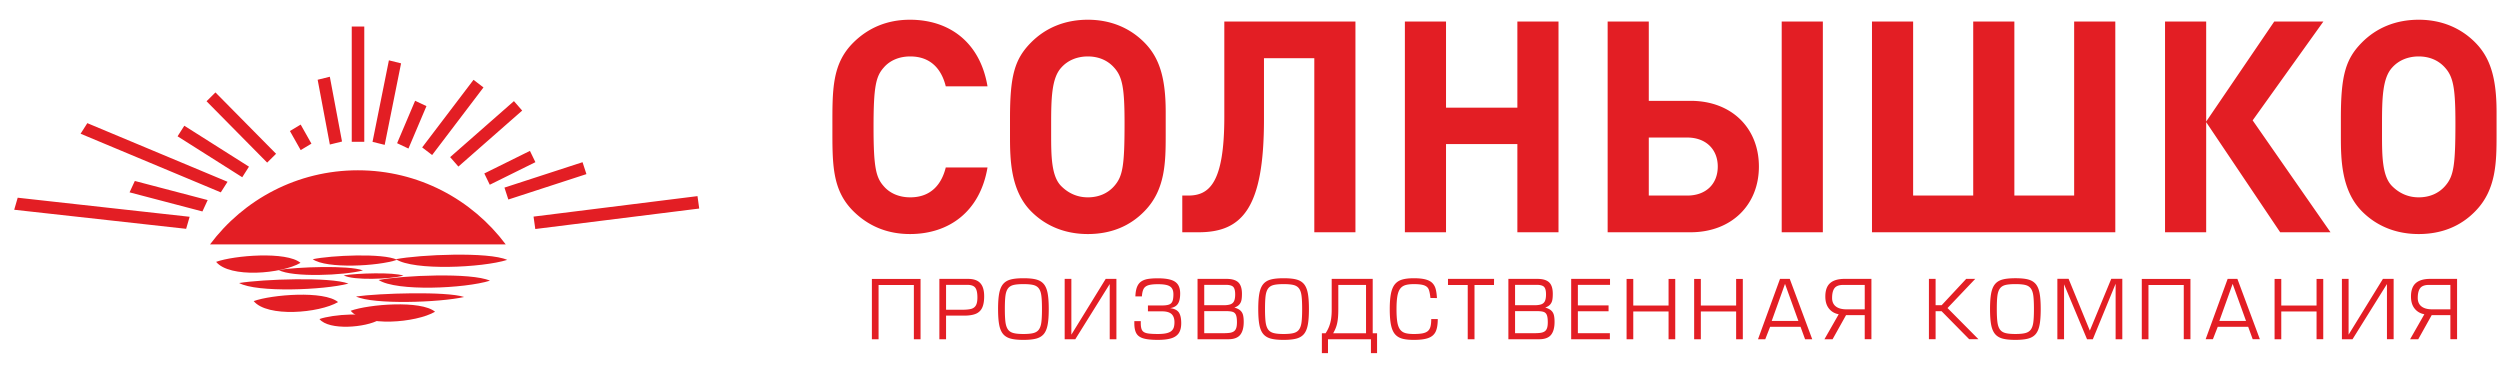
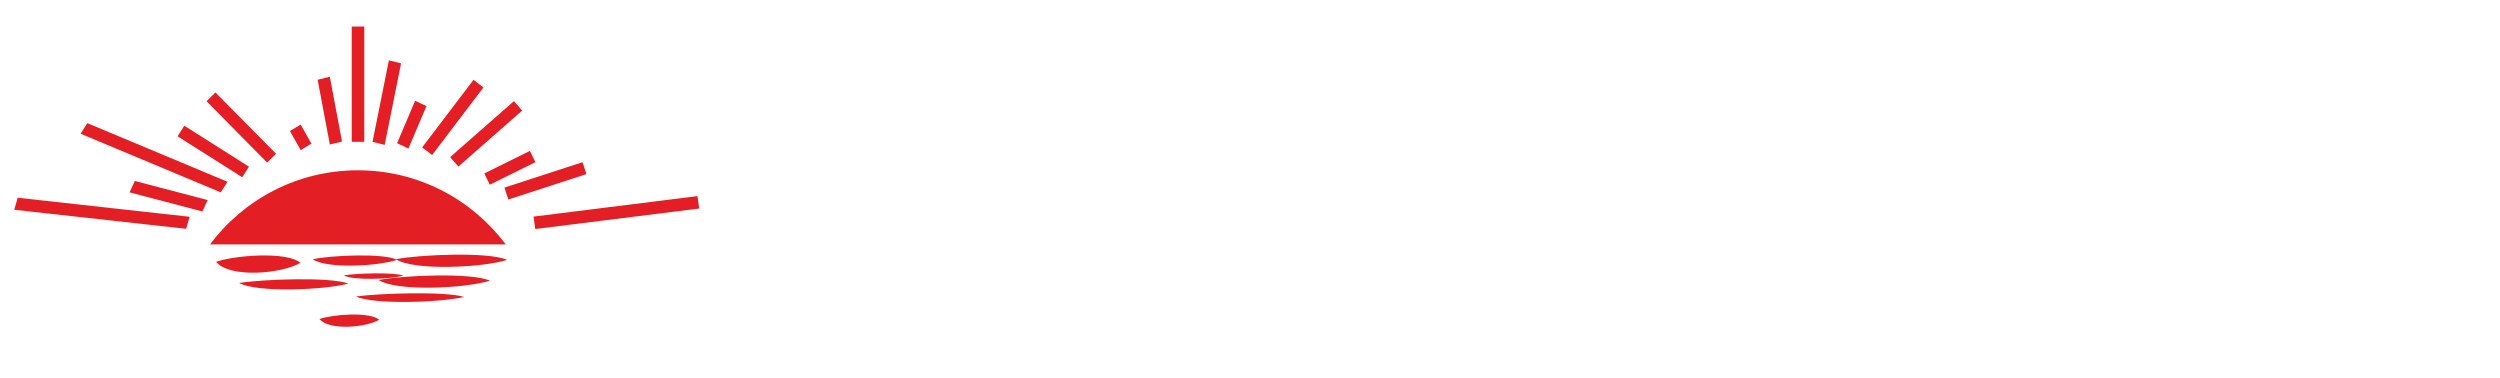
<svg xmlns="http://www.w3.org/2000/svg" width="728" height="110" viewBox="0 0 728 109.996" shape-rendering="geometricPrecision" text-rendering="geometricPrecision" image-rendering="optimizeQuality" fill-rule="evenodd" clip-rule="evenodd">
  <defs>
    <style>.fil0{fill:#e31e24}</style>
  </defs>
  <g id="Слой_x0020_1">
    <g id="_2244262166896">
      <path class="fil0" d="M62.931 76.252c3.972 4.797 19.016 3.511 24.575.288-4.053-3.424-19.343-2.184-24.575-.288z" />
-       <path class="fil0" d="M81.118 78.615c3.972 2.205 19.017 1.614 24.575.132-4.053-1.573-19.342-1.003-24.575-.132zm20.996 11.878c3.972 4.797 19.017 3.511 24.575.287-4.053-3.423-19.343-2.183-24.575-.287zm-28.242-2.815c3.972 4.798 19.017 3.512 24.575.288-4.053-3.423-19.342-2.184-24.575-.288z" />
      <path class="fil0" d="M91.068 75.481c3.972 2.826 19.017 2.068 24.575.169-4.053-2.017-19.343-1.286-24.575-.169zm-21.435 6.932c5.146 2.827 24.637 2.069 31.837.17-5.25-2.017-25.057-1.286-31.837-.17zm30.449-2.227c2.814 1.525 13.475 1.116 17.413.092-2.871-1.088-13.705-.694-17.413-.092zm3.585 6.152c5.09 2.409 24.368 1.763 31.491.145-5.193-1.719-24.786-1.097-31.491-.145zm-10.644 6.569c2.815 3.399 13.475 2.487 17.414.204-2.872-2.426-13.706-1.548-17.414-.204z" />
      <path class="fil0" d="M115.274 75.477c5.241 3.399 25.093 2.488 32.427.204-5.347-2.426-25.522-1.548-32.427-.204zm-5.027 6.055c5.241 3.4 25.093 2.488 32.427.204-5.347-2.425-25.522-1.547-32.427-.204zm37.027-10.357H61.152c9.8-13.104 25.442-21.588 43.061-21.588s33.261 8.484 43.061 21.588zM102.427 7.729h3.65v33.553h-3.65zM203.109 57.11l.505 3.615-47.738 5.962-.506-3.615zm-33.472-9.88l1.131 3.47-22.738 7.399-1.132-3.47zm-15.32-3.294l1.592 3.285-13.285 6.575-1.593-3.285zm-4.659-14.489l2.401 2.75-18.575 16.306-2.402-2.749zm-11.769-6.204l2.901 2.216-14.952 19.683-2.901-2.216zm-17.008 6.1l3.301 1.557-5.243 12.355-3.302-1.557zm-7.633-11.774l3.544.877-4.769 23.736-3.543-.877zm-17.204 4.777l-3.544.877 3.552 18.863 3.543-.877zm-8.489 13.93l-3.13 1.88 3.134 5.552 3.13-1.879zm-24.817-9.362l-2.594 2.568 17.653 17.866 2.595-2.568zm-9.068 9.697l-1.961 3.079 18.83 11.92 1.962-3.078zm-28.241-.752l-1.962 3.078 40.828 17.076 1.962-3.079zM5.153 57.571l-1.016 3.506 50.068 5.552 1.016-3.506zm34.109-4.877l-1.533 3.313 21.213 5.564 1.534-3.313z" />
-       <path d="M287.562 48.757h-12.154c-1.207 4.914-4.31 8.706-10.344 8.706-3.276 0-5.947-1.207-7.672-3.19-2.327-2.585-3.016-5.516-3.016-17.325s.689-14.74 3.016-17.326c1.725-1.983 4.396-3.189 7.672-3.189 6.034 0 9.137 3.793 10.344 8.706h12.154c-2.155-12.844-11.12-19.395-22.584-19.395-6.724 0-12.24 2.414-16.55 6.723-6.206 6.207-6.034 13.879-6.034 24.481 0 10.602-.172 18.274 6.034 24.48 4.31 4.31 9.826 6.724 16.55 6.724 11.378 0 20.429-6.552 22.584-19.395zm-33.67 32.476h14.173v17.552h-1.948V82.992H255.84v15.793h-1.948V81.233zm21.6 10.677v6.875h-1.948V81.209h8.377c1.048 0 1.917.177 2.608.532.689.356 1.205.907 1.549 1.658.34.752.512 1.701.512 2.856 0 1.419-.195 2.538-.587 3.363a3.446 3.446 0 01-1.864 1.763c-.853.353-1.999.529-3.438.529h-5.209zm0-1.713h4.669c1.142 0 2.022-.083 2.644-.25.618-.17 1.076-.509 1.369-1.017.297-.509.446-1.275.446-2.3 0-1.365-.212-2.319-.635-2.867-.422-.543-1.196-.817-2.322-.817h-6.171v7.251zm15.147-.188c0 1.927.109 3.46.332 4.603.222 1.142.602 2.029 1.138 2.663.54.637 1.271 1.075 2.198 1.325.927.247 2.159.372 3.696.372 1.551 0 2.796-.125 3.731-.372.933-.25 1.669-.688 2.201-1.317.533-.63.908-1.522 1.13-2.671.223-1.146.333-2.683.333-4.603 0-1.932-.11-3.473-.326-4.627-.218-1.149-.593-2.041-1.129-2.675-.536-.629-1.264-1.071-2.187-1.317-.918-.247-2.159-.369-3.706-.369-1.561 0-2.809.122-3.739.369-.927.246-1.662.688-2.198 1.321-.535.634-.916 1.525-1.138 2.671-.223 1.143-.336 2.687-.336 4.627zm1.971 0c0-1.697.058-2.992.176-3.891.121-.896.359-1.596.719-2.093.36-.5.884-.84 1.568-1.021.688-.179 1.671-.269 2.953-.269 1.27 0 2.253.09 2.937.269.684.181 1.209.521 1.565 1.017.359.497.598 1.197.715 2.097.121.895.179 2.194.179 3.891 0 1.682-.062 2.968-.183 3.863-.121.897-.364 1.592-.719 2.089-.356.497-.88.837-1.577 1.02-.692.188-1.662.278-2.917.278-1.247 0-2.218-.09-2.913-.278-.697-.183-1.225-.523-1.585-1.024-.36-.497-.605-1.2-.731-2.104-.124-.907-.187-2.186-.187-3.844zm17.422-8.8h1.948v16.242l9.996-16.242h3.12v17.576h-1.948V82.711l-10.023 16.074h-3.093V81.209zm28.333 9.457h-4.086v-1.713h3.965c.947 0 1.662-.086 2.147-.258.482-.173.822-.485 1.013-.943.192-.461.29-1.138.29-2.034 0-.746-.144-1.337-.435-1.767-.293-.43-.762-.735-1.411-.919-.649-.184-1.541-.274-2.679-.274-1.221 0-2.147.102-2.785.305-.637.207-1.091.556-1.361 1.048-.269.497-.438 1.225-.504 2.191h-1.901c.047-1.123.204-2.03.474-2.718.269-.689.664-1.217 1.184-1.584.524-.369 1.17-.622 1.94-.755.771-.133 1.755-.2 2.953-.2 1.564 0 2.82.145 3.77.435.946.285 1.638.754 2.073 1.403.434.65.652 1.514.652 2.601 0 1.354-.23 2.362-.692 3.019-.458.661-1.205 1.068-2.241 1.224 1.241.165 2.088.587 2.551 1.264.457.68.688 1.72.688 3.124 0 1.197-.231 2.151-.692 2.859-.462.704-1.186 1.216-2.171 1.529-.986.313-2.299.469-3.942.469-1.831 0-3.23-.141-4.2-.427-.974-.285-1.658-.773-2.054-1.461-.398-.693-.597-1.682-.597-2.969v-.591h1.876v.568c0 .946.125 1.638.384 2.073.254.437.723.726 1.404.876.68.144 1.744.218 3.191.218.997 0 1.811-.07 2.436-.211.63-.141 1.115-.352 1.459-.629.344-.282.587-.626.727-1.045.138-.414.207-.931.207-1.541 0-1.059-.285-1.853-.852-2.382-.571-.523-1.498-.785-2.781-.785zm12.308-.07v6.429h5.42c.841 0 1.502-.035 1.991-.102.489-.07.891-.211 1.208-.426.313-.211.543-.528.689-.951.144-.418.219-.989.219-1.708 0-.955-.095-1.663-.286-2.116-.188-.454-.505-.755-.95-.904-.45-.148-1.13-.222-2.053-.222h-6.238zm0-7.65v5.936h5.584c.884 0 1.569-.089 2.061-.269.489-.181.841-.498 1.048-.95.211-.454.317-1.103.317-1.945 0-1.071-.192-1.802-.572-2.189-.379-.387-1.094-.583-2.15-.583h-6.288zm7.012 15.839h-8.96V81.209h8.467c1.537 0 2.667.333 3.387 1.002.715.669 1.076 1.783 1.076 3.343 0 .748-.047 1.366-.146 1.846a2.719 2.719 0 01-.629 1.275c-.32.368-.798.665-1.432.888.756.211 1.33.489 1.721.841.391.347.657.782.795 1.306.136.52.206 1.197.206 2.03 0 1.662-.344 2.92-1.028 3.77-.685.848-1.838 1.275-3.457 1.275zm8.718-8.776c0 1.927.109 3.46.332 4.603.222 1.142.601 2.029 1.138 2.663.539.637 1.271 1.075 2.197 1.325.928.247 2.16.372 3.696.372 1.553 0 2.797-.125 3.731-.372.934-.25 1.67-.688 2.202-1.317.532-.63.907-1.522 1.13-2.671.224-1.146.333-2.683.333-4.603 0-1.932-.109-3.473-.325-4.627-.219-1.149-.595-2.041-1.13-2.675-.536-.629-1.264-1.071-2.187-1.317-.918-.247-2.158-.369-3.707-.369-1.56 0-2.808.122-3.739.369-.926.246-1.662.688-2.197 1.321-.536.634-.916 1.525-1.138 2.671-.223 1.143-.336 2.687-.336 4.627zm1.97 0c0-1.697.059-2.992.177-3.891.121-.896.359-1.596.719-2.093.36-.5.884-.84 1.568-1.021.689-.179 1.67-.269 2.953-.269 1.27 0 2.253.09 2.937.269.684.181 1.208.521 1.564 1.017.36.497.598 1.197.716 2.097.121.895.179 2.194.179 3.891 0 1.682-.062 2.968-.183 3.863-.122.897-.364 1.592-.719 2.089-.357.497-.88.837-1.577 1.02-.692.188-1.662.278-2.917.278-1.247 0-2.218-.09-2.913-.278-.696-.183-1.225-.523-1.584-1.024-.361-.497-.607-1.2-.732-2.104-.124-.907-.188-2.186-.188-3.844zm17.634 7.039c.438-.657.786-1.333 1.052-2.029.262-.697.45-1.436.563-2.21a17.68 17.68 0 00.168-2.542v-9.058h11.944v15.839h1.267v5.776h-1.784v-4.039h-12.506v4.039h-1.783v-5.776h1.079zm11.78-14.079h-8.072v7.04c0 .915-.028 1.701-.083 2.358-.054.657-.14 1.252-.258 1.783a8.767 8.767 0 01-.461 1.49c-.192.462-.422.93-.7 1.408h9.574V82.969zm18.991 9.949h1.9c0 1.561-.2 2.774-.603 3.634-.399.86-1.098 1.482-2.096 1.857-.997.376-2.416.563-4.266.563-1.399 0-2.538-.121-3.406-.367-.873-.247-1.572-.685-2.1-1.31-.529-.626-.911-1.522-1.151-2.683-.238-1.158-.359-2.679-.359-4.557 0-1.873.117-3.39.352-4.559s.617-2.076 1.15-2.726c.536-.648 1.239-1.103 2.115-1.361.876-.258 2.011-.388 3.399-.388s2.51.115 3.375.337c.86.227 1.525.571 1.994 1.04.465.466.794 1.04.982 1.733.191.689.316 1.576.379 2.663l-1.897-.024c-.12-1.153-.293-1.998-.516-2.526-.223-.528-.656-.911-1.298-1.149-.642-.239-1.646-.36-3.019-.36-1.037 0-1.874.102-2.511.304-.633.208-1.138.568-1.51 1.092-.37.52-.633 1.251-.789 2.194-.157.943-.235 2.186-.235 3.73 0 1.561.078 2.8.232 3.72.151.919.413 1.631.781 2.142.372.514.872.865 1.505 1.057.634.192 1.479.285 2.527.285 1.064 0 1.919-.067 2.569-.199.653-.129 1.158-.356 1.522-.673.363-.316.613-.747.758-1.294.145-.548.216-1.275.216-2.175zm10.625 5.867V82.992h-5.749v-1.783h13.418l-.02 1.783h-5.677v15.793h-1.972zm13.785-8.189v6.429h5.421c.841 0 1.502-.035 1.991-.102.489-.07.891-.211 1.208-.426.313-.211.543-.528.689-.951.144-.418.218-.989.218-1.708 0-.955-.094-1.663-.285-2.116-.188-.454-.505-.755-.95-.904-.45-.148-1.13-.222-2.053-.222h-6.239zm0-7.65v5.936h5.585c.884 0 1.569-.089 2.061-.269.489-.181.841-.498 1.048-.95.211-.454.317-1.103.317-1.945 0-1.071-.191-1.802-.572-2.189-.379-.387-1.094-.583-2.15-.583h-6.289zm7.013 15.839h-8.96V81.209h8.467c1.537 0 2.667.333 3.387 1.002.715.669 1.075 1.783 1.075 3.343 0 .748-.046 1.366-.145 1.846a2.71 2.71 0 01-.629 1.275c-.321.368-.798.665-1.432.888.755.211 1.33.489 1.721.841.391.347.657.782.795 1.306.136.52.206 1.197.206 2.03 0 1.662-.344 2.92-1.028 3.77-.685.848-1.838 1.275-3.457 1.275zm11.275-9.855h8.939v1.712h-8.939v6.383h9.32v1.76h-11.268V81.209h11.31v1.737h-9.362v5.984zm16.132.046h10.278v-7.743h1.947v17.552h-1.947V90.69h-10.278v8.095h-1.947V81.233h1.947v7.743zm19.676 0h10.278v-7.743h1.947v17.552h-1.947V90.69h-10.278v8.095h-1.947V81.233h1.947v7.743zm16.649 9.809l6.409-17.576h2.835l6.548 17.576h-2.085l-1.318-3.614h-8.865l-1.412 3.614h-2.112zm11.76-5.327l-3.896-10.794-3.872 10.794h7.768zm19.319-1.689h-5.444l-3.915 7.016h-2.373l4.153-7.275c-1.17-.21-2.109-.754-2.824-1.639-.716-.883-1.071-2.056-1.071-3.523 0-1.791.468-3.097 1.407-3.914.935-.818 2.343-1.225 4.224-1.225h7.79v17.576h-1.947v-7.016zm0-1.69v-7.11h-6.246c-1.208 0-2.053.306-2.534.92-.481.613-.724 1.575-.724 2.885 0 1.068.36 1.886 1.08 2.453.719.567 1.76.852 3.121.852h5.303zm20.637-8.87v7.673h1.76l7.152-7.673h2.633l-8.072 8.495 9.01 9.081h-2.698l-8.048-8.166h-1.737v8.166h-1.947V81.209h1.947zm15.851 8.8c0 1.927.11 3.46.333 4.603.222 1.142.601 2.029 1.138 2.663.539.637 1.27 1.075 2.197 1.325.927.247 2.159.372 3.695.372 1.553 0 2.798-.125 3.731-.372.935-.25 1.671-.688 2.203-1.317.531-.63.907-1.522 1.13-2.671.223-1.146.332-2.683.332-4.603 0-1.932-.109-3.473-.325-4.627-.218-1.149-.594-2.041-1.13-2.675-.536-.629-1.263-1.071-2.186-1.317-.919-.247-2.159-.369-3.707-.369-1.56 0-2.808.122-3.74.369-.925.246-1.661.688-2.197 1.321-.536.634-.915 1.525-1.138 2.671-.223 1.143-.336 2.687-.336 4.627zm1.971 0c0-1.697.059-2.992.176-3.891.121-.896.36-1.596.72-2.093.359-.5.883-.84 1.568-1.021.688-.179 1.67-.269 2.952-.269 1.271 0 2.253.09 2.938.269.683.181 1.208.521 1.564 1.017.36.497.598 1.197.715 2.097.121.895.18 2.194.18 3.891 0 1.682-.062 2.968-.183 3.863-.122.897-.364 1.592-.72 2.089-.356.497-.88.837-1.576 1.02-.693.188-1.662.278-2.918.278-1.247 0-2.217-.09-2.913-.278-.696-.183-1.225-.523-1.584-1.024-.36-.497-.607-1.2-.731-2.104-.125-.907-.188-2.186-.188-3.844zm20.9-8.823l6.19 15.088 6.241-15.088h3.215v17.599h-1.947V82.617l-6.637 16.168h-1.689l-6.692-15.999v15.999h-1.948V81.186h3.267zm21.317.047h14.172v17.552h-1.947V82.992h-10.278v15.793h-1.947V81.233zm18.596 17.552l6.41-17.576h2.835l6.547 17.576h-2.085l-1.317-3.614h-8.866l-1.412 3.614h-2.112zm11.76-5.327l-3.895-10.794-3.872 10.794h7.767zm10.262-4.482h10.277v-7.743h1.948v17.552h-1.948V90.69h-10.277v8.095h-1.948V81.233h1.948v7.743zm17.658-7.767h1.947v16.242l9.996-16.242h3.12v17.576h-1.947V82.711l-10.023 16.074h-3.093V81.209zm31.59 10.56h-5.443l-3.915 7.016h-2.374l4.153-7.275c-1.169-.21-2.108-.754-2.823-1.639-.716-.883-1.072-2.056-1.072-3.523 0-1.791.469-3.097 1.408-3.914.935-.818 2.342-1.225 4.224-1.225h7.79v17.576h-1.948v-7.016zm0-1.69v-7.11h-6.245c-1.208 0-2.053.306-2.534.92-.481.613-.723 1.575-.723 2.885 0 1.068.359 1.886 1.078 2.453.72.567 1.76.852 3.121.852h5.303zM339.453 32.637c0-9.912-1.81-15.774-6.12-20.17-4.31-4.396-9.999-6.723-16.55-6.723-6.638 0-12.327 2.327-16.636 6.723-4.741 4.827-6.034 9.741-6.034 21.981v5.085c0 6.638.086 15.775 6.034 21.895 4.309 4.396 9.998 6.724 16.636 6.724 6.637 0 12.24-2.242 16.55-6.724 6.034-6.206 6.12-14.223 6.12-22.24v-6.551zm-11.982 3.19c0 12.499-.517 15.516-3.017 18.36-1.896 2.155-4.569 3.276-7.671 3.276-3.104 0-5.689-1.207-7.758-3.276-2.844-2.844-2.931-8.62-2.931-14.999v-3.102c0-7.586.173-13.361 2.931-16.378 1.896-2.155 4.654-3.275 7.758-3.275 3.102 0 5.775 1.12 7.671 3.275 2.413 2.672 3.017 6.034 3.017 16.119zm67.234 31.807V6.261H356.52v27.842c0 19.223-4.396 22.843-10.516 22.843h-1.724v10.688h4.741c12.757 0 19.049-7.068 19.049-32.842V16.95h14.655v50.684h11.98zm59.132 0V6.261h-11.98v25.084h-20.775V6.261h-11.981v61.373h11.981V41.947h20.775v25.687h11.98zm76.976 0V6.261h-11.982v61.373h11.982zm-18.62-19.136c0-11.205-7.929-19.136-19.911-19.136h-12.154V6.261h-11.982v61.373h24.136c11.895 0 19.911-7.93 19.911-19.136zm-11.98 0c0 5.087-3.449 8.448-8.879 8.448h-11.206V40.05h11.206c5.43 0 8.879 3.448 8.879 8.448zm115.764 19.136V6.261h-11.982v50.685h-17.412V6.261h-11.981v50.685h-17.499V6.261h-11.981v61.373h70.855zm26.462 0V35.568l21.549 32.066h14.655l-22.671-32.583 20.602-28.79h-14.309l-19.826 29.135V6.261h-11.981v61.373h11.981zM727 32.637c0-9.912-1.81-15.774-6.12-20.17-4.31-4.396-9.999-6.723-16.55-6.723-6.638 0-12.327 2.327-16.636 6.723-4.741 4.827-6.034 9.741-6.034 21.981v5.085c0 6.638.086 15.775 6.034 21.895 4.309 4.396 9.998 6.724 16.636 6.724 6.637 0 12.24-2.242 16.55-6.724 6.034-6.206 6.12-14.223 6.12-22.24v-6.551zm-11.982 3.19c0 12.499-.517 15.516-3.017 18.36-1.896 2.155-4.569 3.276-7.671 3.276-3.104 0-5.69-1.207-7.759-3.276-2.844-2.844-2.93-8.62-2.93-14.999v-3.102c0-7.586.173-13.361 2.93-16.378 1.897-2.155 4.655-3.275 7.759-3.275 3.102 0 5.775 1.12 7.671 3.275 2.413 2.672 3.017 6.034 3.017 16.119z" fill="#e31e24" fill-rule="nonzero" />
    </g>
  </g>
</svg>